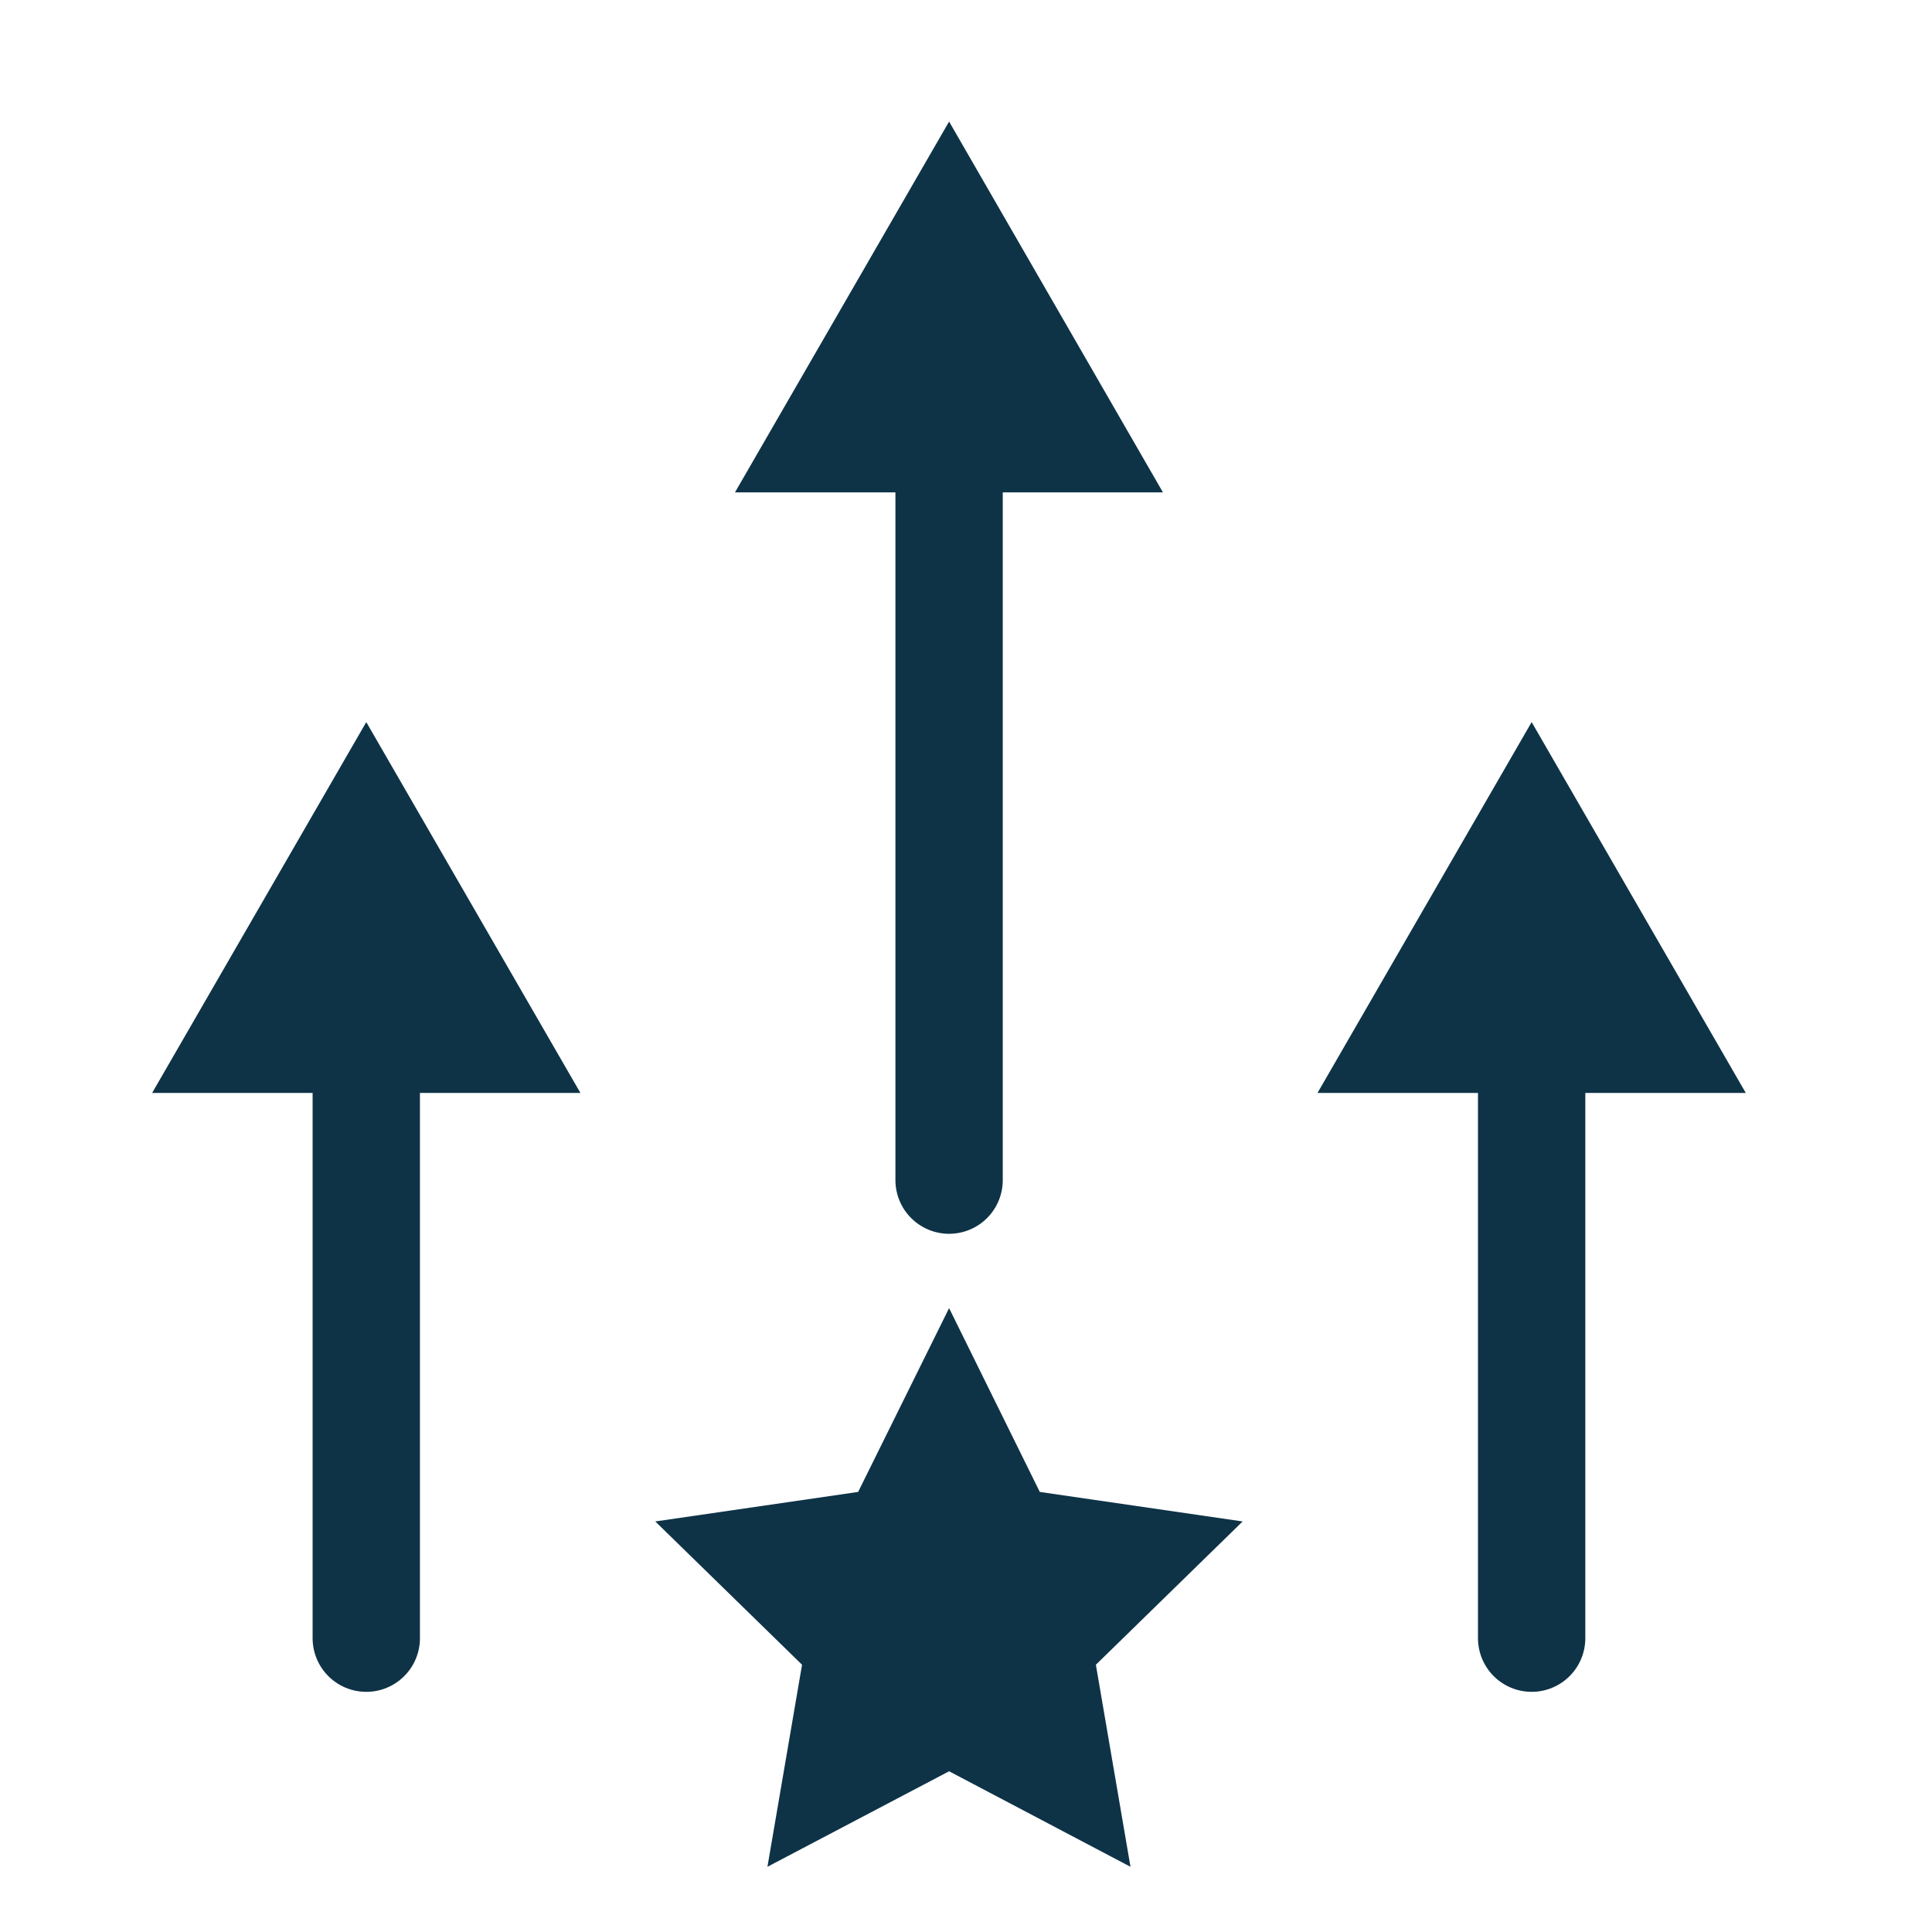
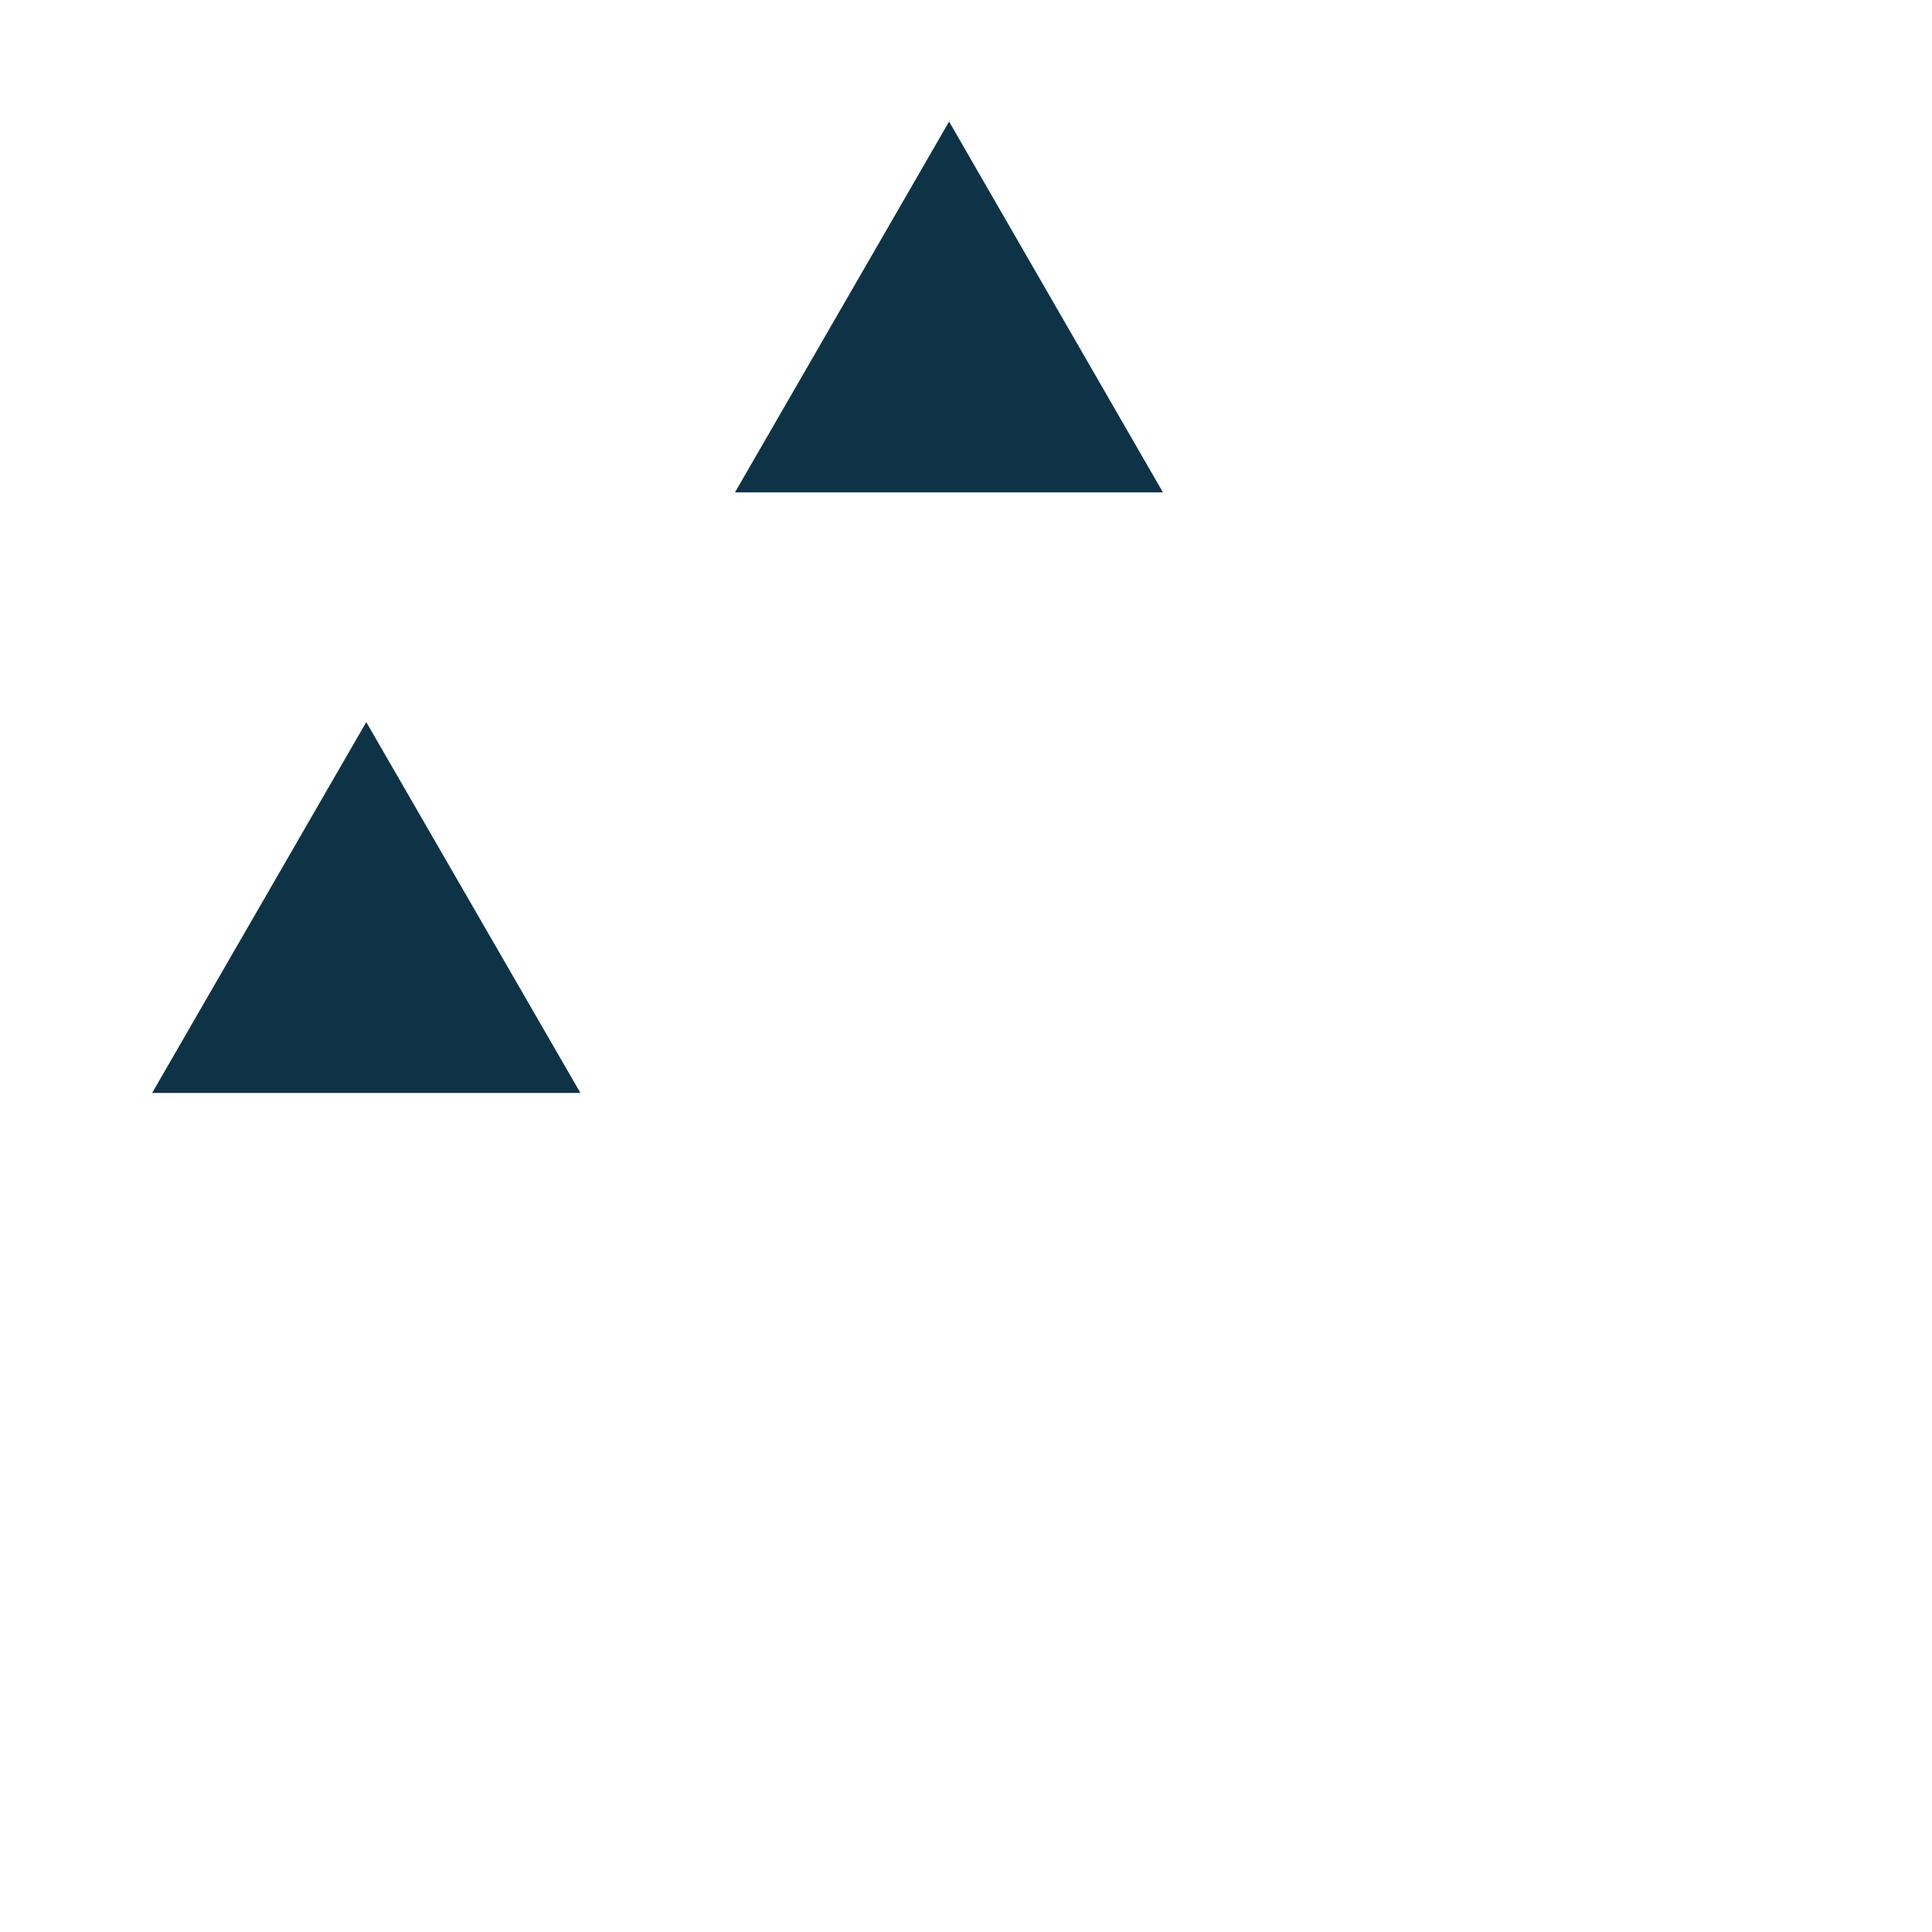
<svg xmlns="http://www.w3.org/2000/svg" id="Layer_1" viewBox="0 0 72 72">
  <defs>
    <style>.cls-1{fill:#0e3347;}.cls-2{fill:none;stroke:#0e3347;stroke-linecap:round;stroke-linejoin:round;stroke-width:4px;}</style>
  </defs>
  <g>
    <g>
-       <line class="cls-2" x1="13.65" y1="61.05" x2="13.65" y2="38.4" />
      <polygon class="cls-1" points="21.63 40.73 13.65 26.91 5.67 40.73 21.63 40.73" />
    </g>
    <g>
-       <line class="cls-2" x1="35.37" y1="43.98" x2="35.37" y2="16.01" />
      <polygon class="cls-1" points="43.34 18.35 35.37 4.53 27.39 18.35 43.34 18.35" />
    </g>
    <g>
-       <line class="cls-2" x1="57.08" y1="61.05" x2="57.08" y2="38.4" />
-       <polygon class="cls-1" points="65.06 40.73 57.08 26.91 49.1 40.73 65.06 40.73" />
-     </g>
+       </g>
  </g>
-   <polygon class="cls-1" points="35.37 48.75 38.75 55.6 46.31 56.7 40.84 62.04 42.13 69.57 35.37 66.01 28.6 69.57 29.89 62.04 24.42 56.7 31.98 55.6 35.37 48.75" />
</svg>